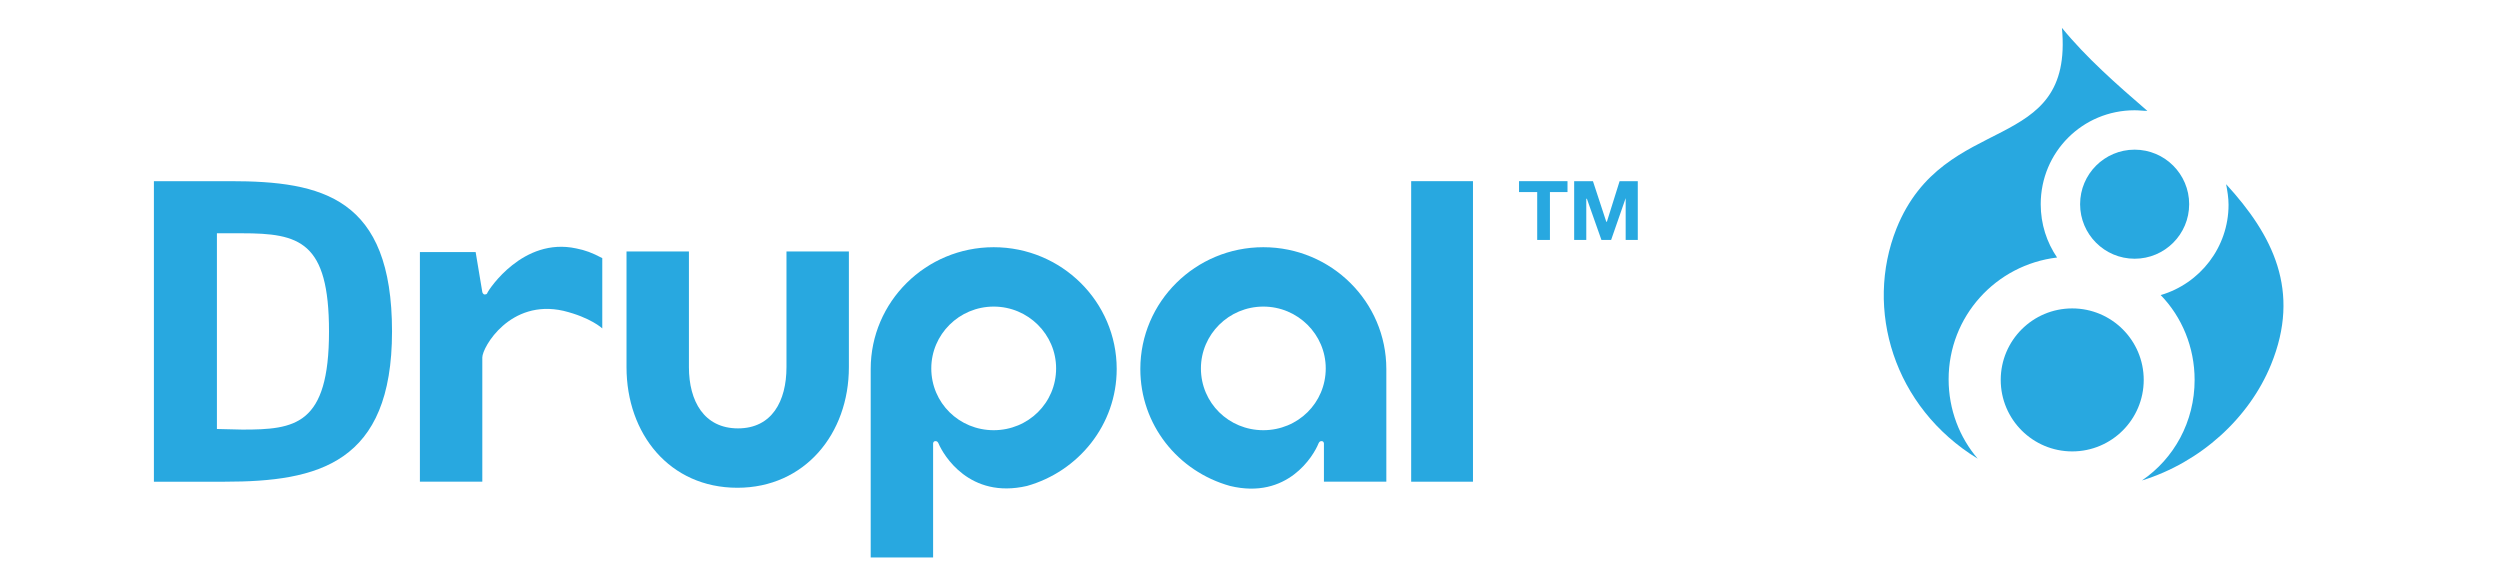
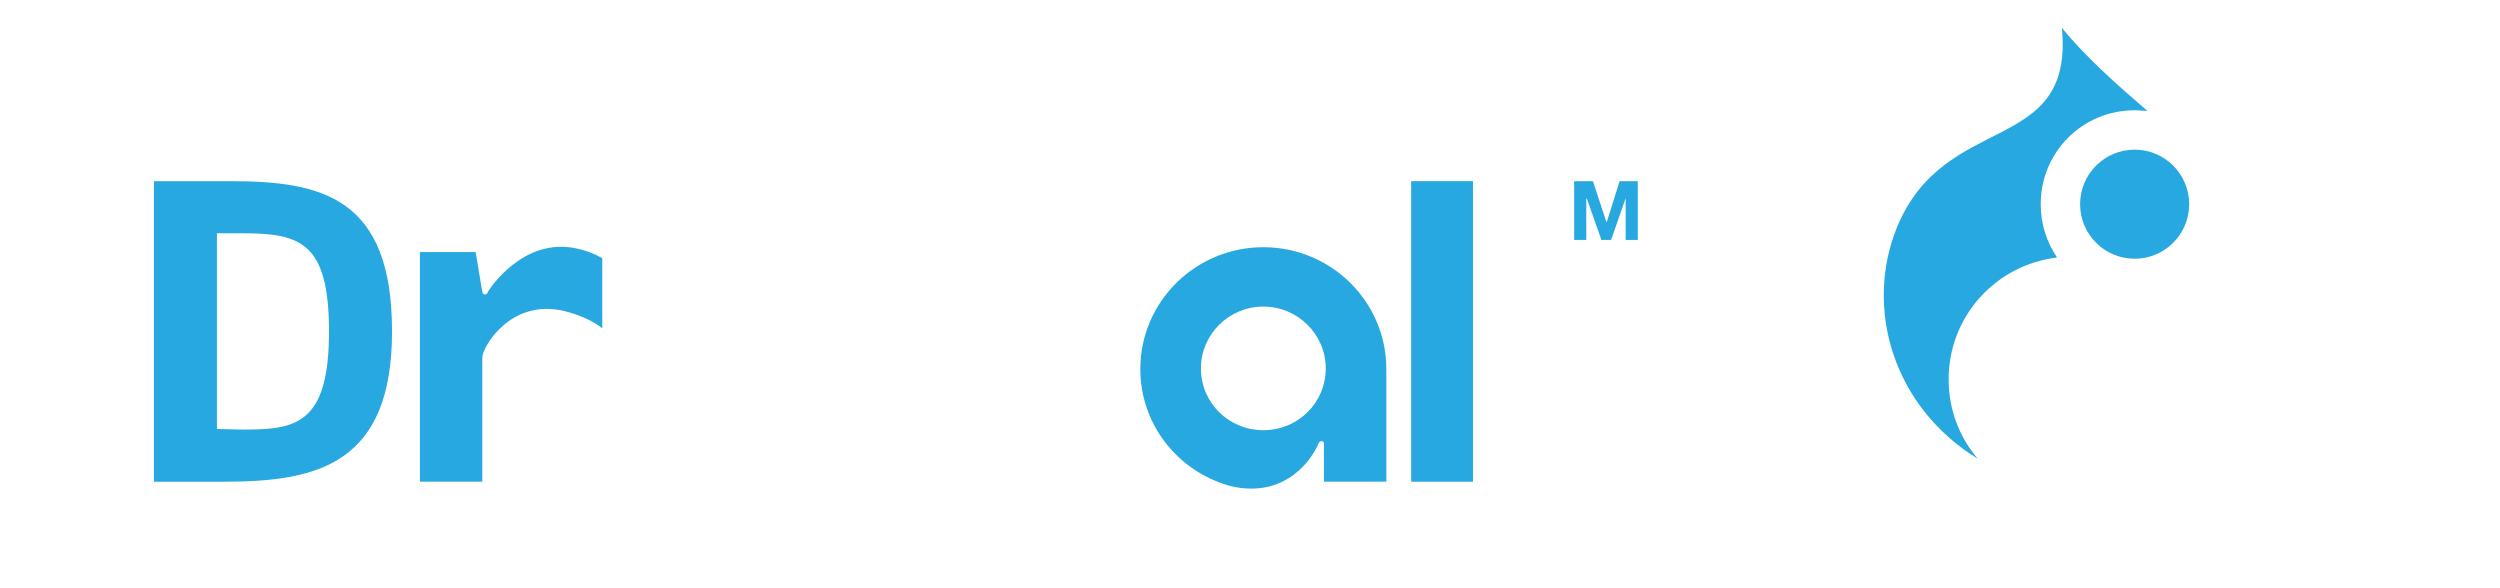
<svg xmlns="http://www.w3.org/2000/svg" version="1.1" id="Layer_1" x="0px" y="0px" viewBox="0 0 412.6 97" style="enable-background:new 0 0 412.6 97;" xml:space="preserve">
  <style type="text/css">
	.st0{fill:#28A8E0;}
</style>
  <g id="Layer_3">
    <g>
      <g>
-         <path class="st0" d="M129.8,60.6c0,5.6-2.4,10.1-8,10.1s-8.1-4.5-8.1-10.1V41.5h-10.3v19.1c0,11,7.1,19.9,18.3,19.9     c11.1,0,18.4-8.9,18.4-19.9V41.5h-10.3L129.8,60.6z" />
-       </g>
+         </g>
      <g>
        <rect x="232.9" y="29.9" class="st0" width="10.2" height="49.6" />
      </g>
      <g>
-         <polygon class="st0" points="250.7,31.7 253.7,31.7 253.7,39.6 255.8,39.6 255.8,31.7 258.7,31.7 258.7,29.9 250.7,29.9    " />
-       </g>
+         </g>
      <g>
        <polygon class="st0" points="267.3,29.9 265.2,36.6 265.1,36.6 262.9,29.9 259.8,29.9 259.8,39.6 261.8,39.6 261.8,32.8      261.9,32.8 264.3,39.6 265.9,39.6 268.3,32.7 268.3,32.7 268.3,39.6 270.3,39.6 270.3,29.9    " />
      </g>
      <g>
        <path class="st0" d="M80.5,48.2c-0.1,0.2-0.1,0.4-0.5,0.4c-0.3,0-0.4-0.4-0.4-0.4l-1.1-6.6h-9.2v37.9h10.3V59     c0-1.7,4.6-9.7,13.4-7.7c4.5,1.1,6.4,2.9,6.4,2.9s0-7.3,0-11.6c-1.7-0.9-2.8-1.3-4.3-1.6C86.3,39.1,80.7,47.8,80.5,48.2z" />
      </g>
      <g>
-         <path class="st0" d="M164,40.8c-11.2,0-20.3,9-20.3,20.1c0,0,0,27.4,0,31.1H154V78.3v-5.1c0,0,0-0.4,0.4-0.4     c0.3,0,0.4,0.2,0.5,0.4c0.8,1.9,5.1,9.2,14.6,7c8.5-2.4,14.8-10.1,14.8-19.3C184.3,49.8,175.2,40.8,164,40.8z M164,71     c-5.7,0-10.3-4.5-10.3-10.2c0-5.6,4.6-10.2,10.3-10.2s10.3,4.6,10.3,10.2C174.3,66.5,169.7,71,164,71z" />
-       </g>
+         </g>
      <g>
        <path class="st0" d="M208.5,40.8c-11.2,0-20.3,9-20.3,20.1c0,9.2,6.2,16.9,14.8,19.3c9.5,2.3,13.8-5,14.6-7     c0.1-0.2,0.2-0.4,0.5-0.4c0.4,0,0.4,0.4,0.4,0.4v6.3h10.3V60.9C228.8,49.8,219.7,40.8,208.5,40.8z M208.5,71     c-5.7,0-10.3-4.5-10.3-10.2c0-5.6,4.6-10.2,10.3-10.2s10.3,4.6,10.3,10.2C218.8,66.5,214.2,71,208.5,71z" />
      </g>
      <g>
        <path class="st0" d="M38,29.9H25.4v49.6h11.7c15.4,0,27.6-3,27.6-24.8C64.7,32.6,53.2,29.9,38,29.9z M40,70.9l-4.2-0.1V38.5h4.1     c9.5,0,14.4,1.3,14.4,16.2C54.3,70.2,48.7,70.9,40,70.9z" />
      </g>
    </g>
    <g>
      <g>
-         <circle class="st0" cx="342" cy="62.7" r="11.8" />
-       </g>
+         </g>
      <g>
-         <path class="st0" d="M356.6,48.7c3.5,3.6,5.6,8.6,5.6,14c0,6.9-3.4,13-8.7,16.6c9.7-3,17.7-10.3,21.3-19.1     c5-12.2,0.3-21.4-7.4-29.8c0.2,1.1,0.4,2.2,0.4,3.4C367.8,40.8,363.1,46.8,356.6,48.7z" />
-       </g>
+         </g>
      <g>
        <circle class="st0" cx="352.3" cy="33.7" r="9" />
      </g>
      <g>
        <path class="st0" d="M326.4,75.7c-3-3.5-4.8-8.1-4.8-13.1c0-10.4,7.8-18.9,17.9-20.1c-1.7-2.5-2.7-5.5-2.7-8.8     c0-8.6,6.9-15.5,15.5-15.5c0.7,0,1.4,0.1,2.1,0.1c-5.1-4.4-10.1-8.8-14.1-13.7c2,21.3-19.4,13.5-27.3,33.1     C307.7,51,312.5,67.2,326.4,75.7z" />
      </g>
    </g>
  </g>
</svg>